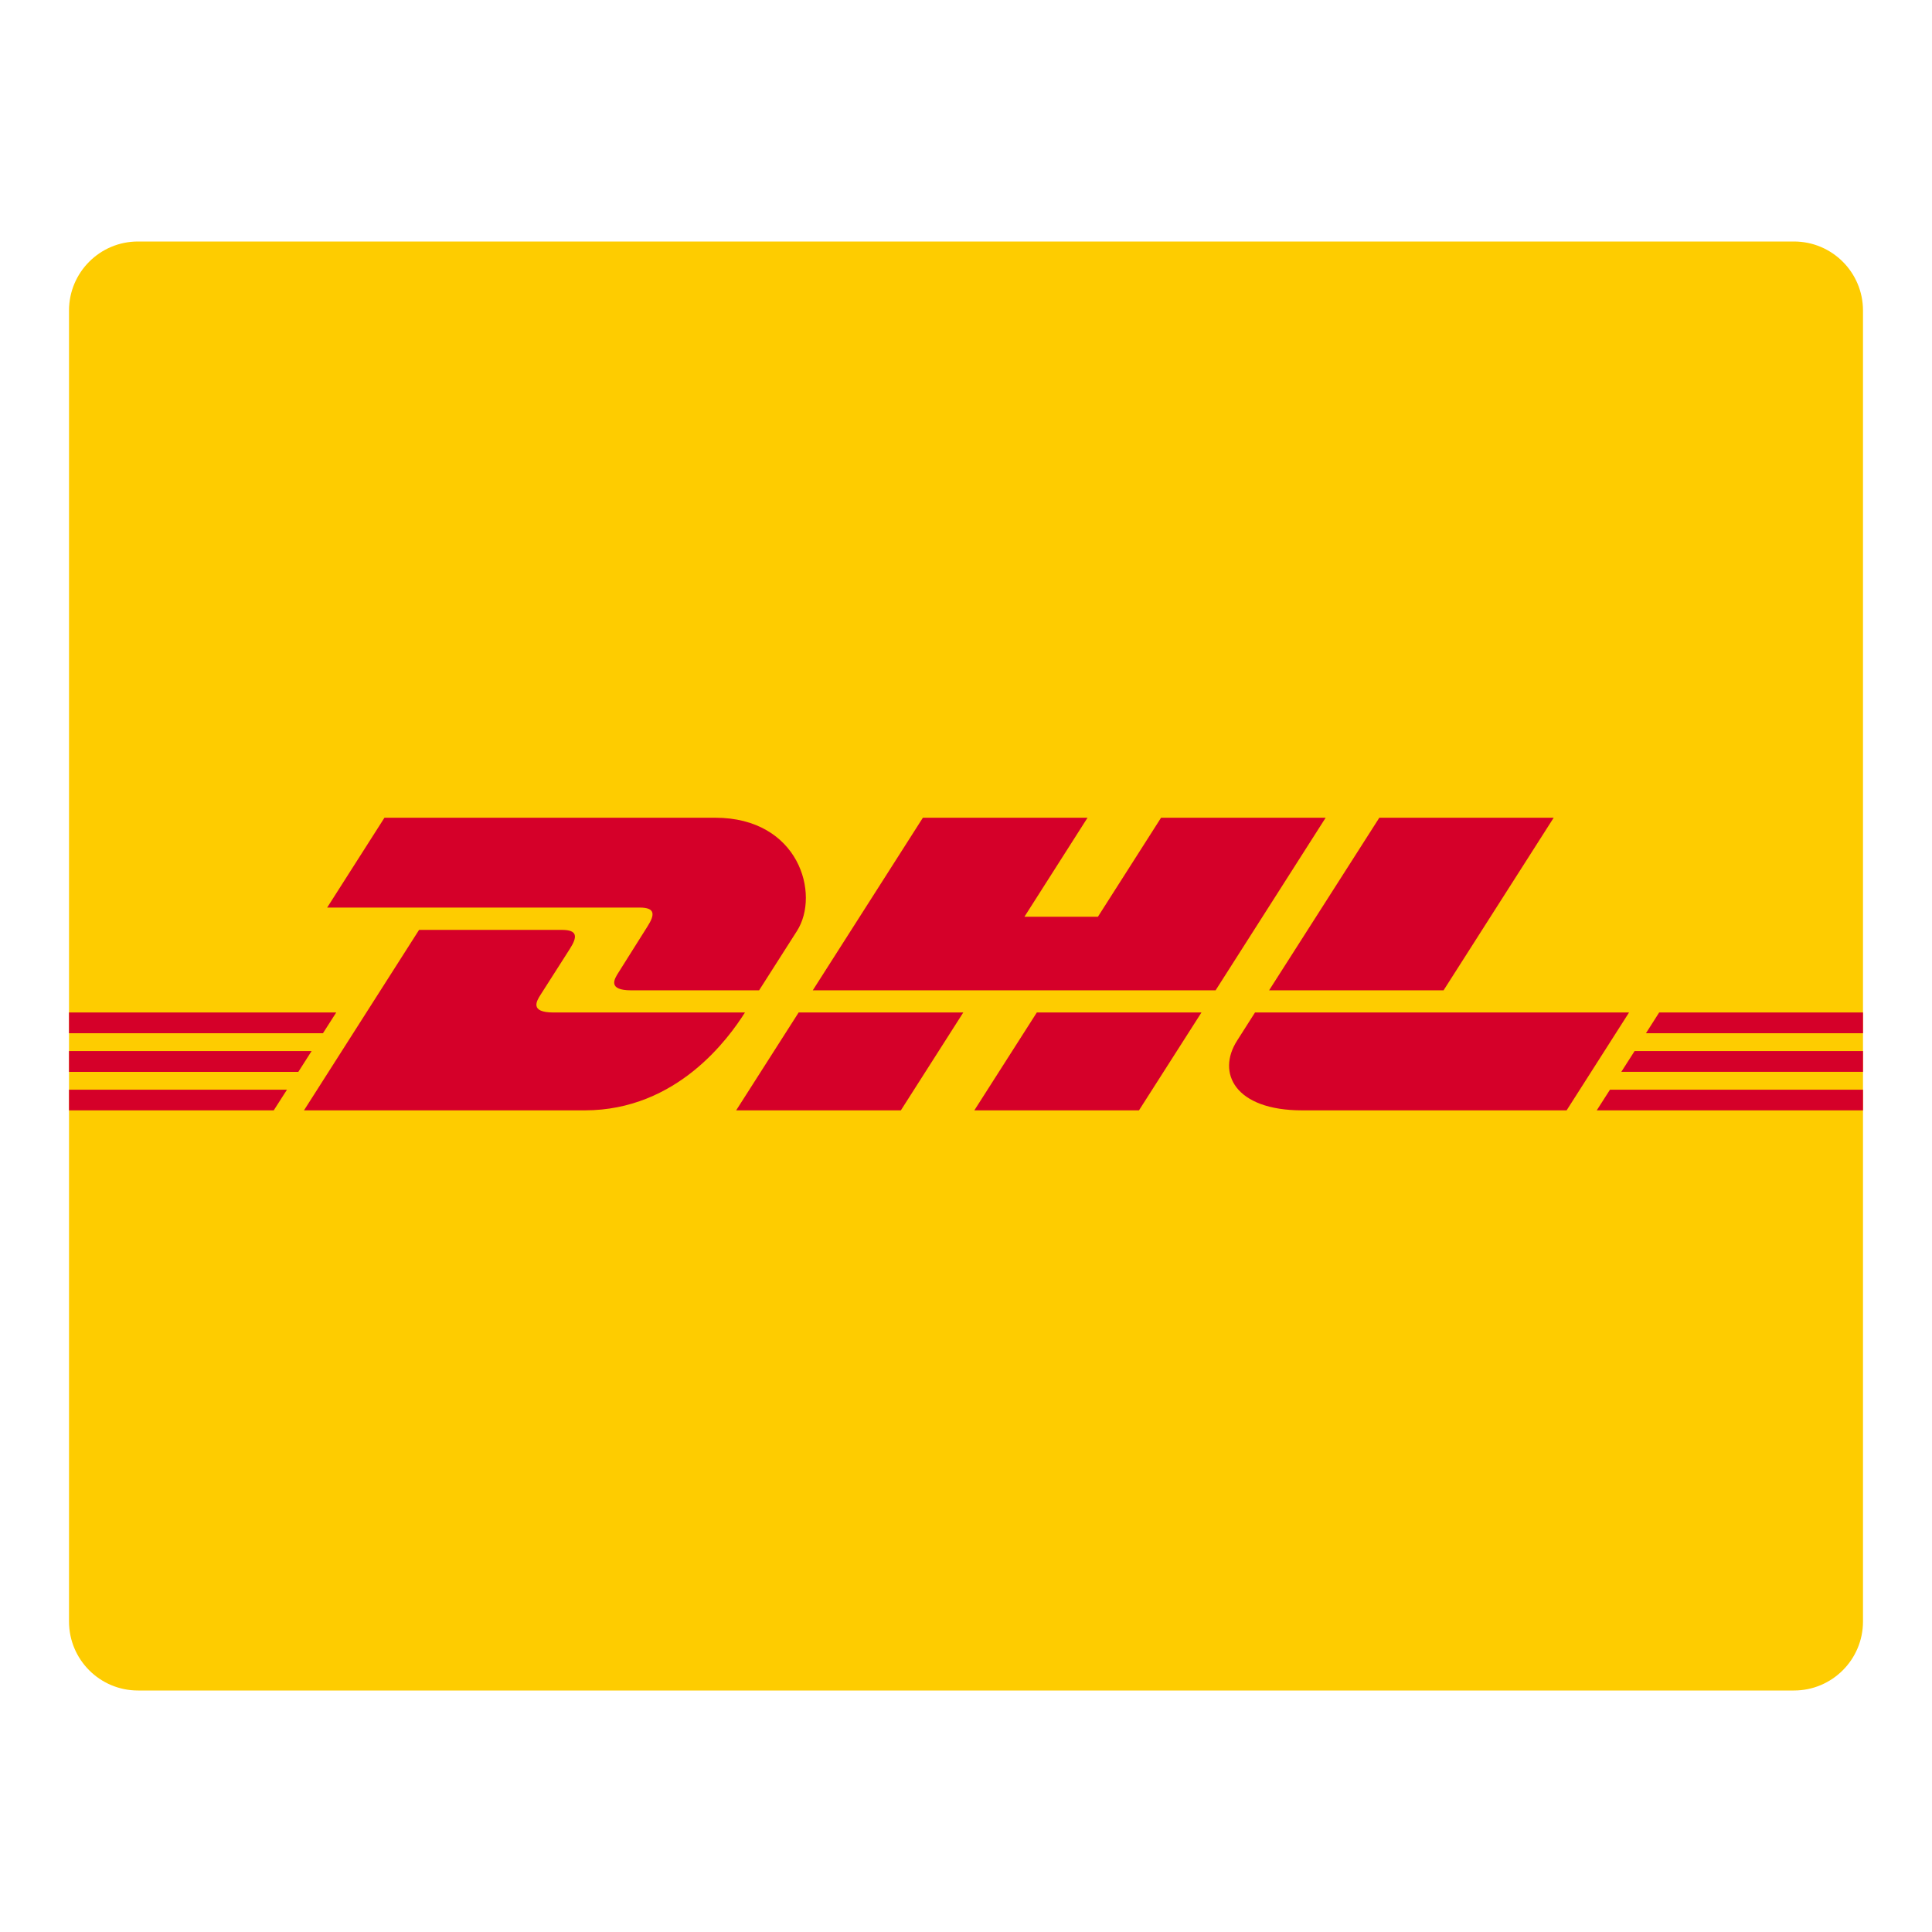
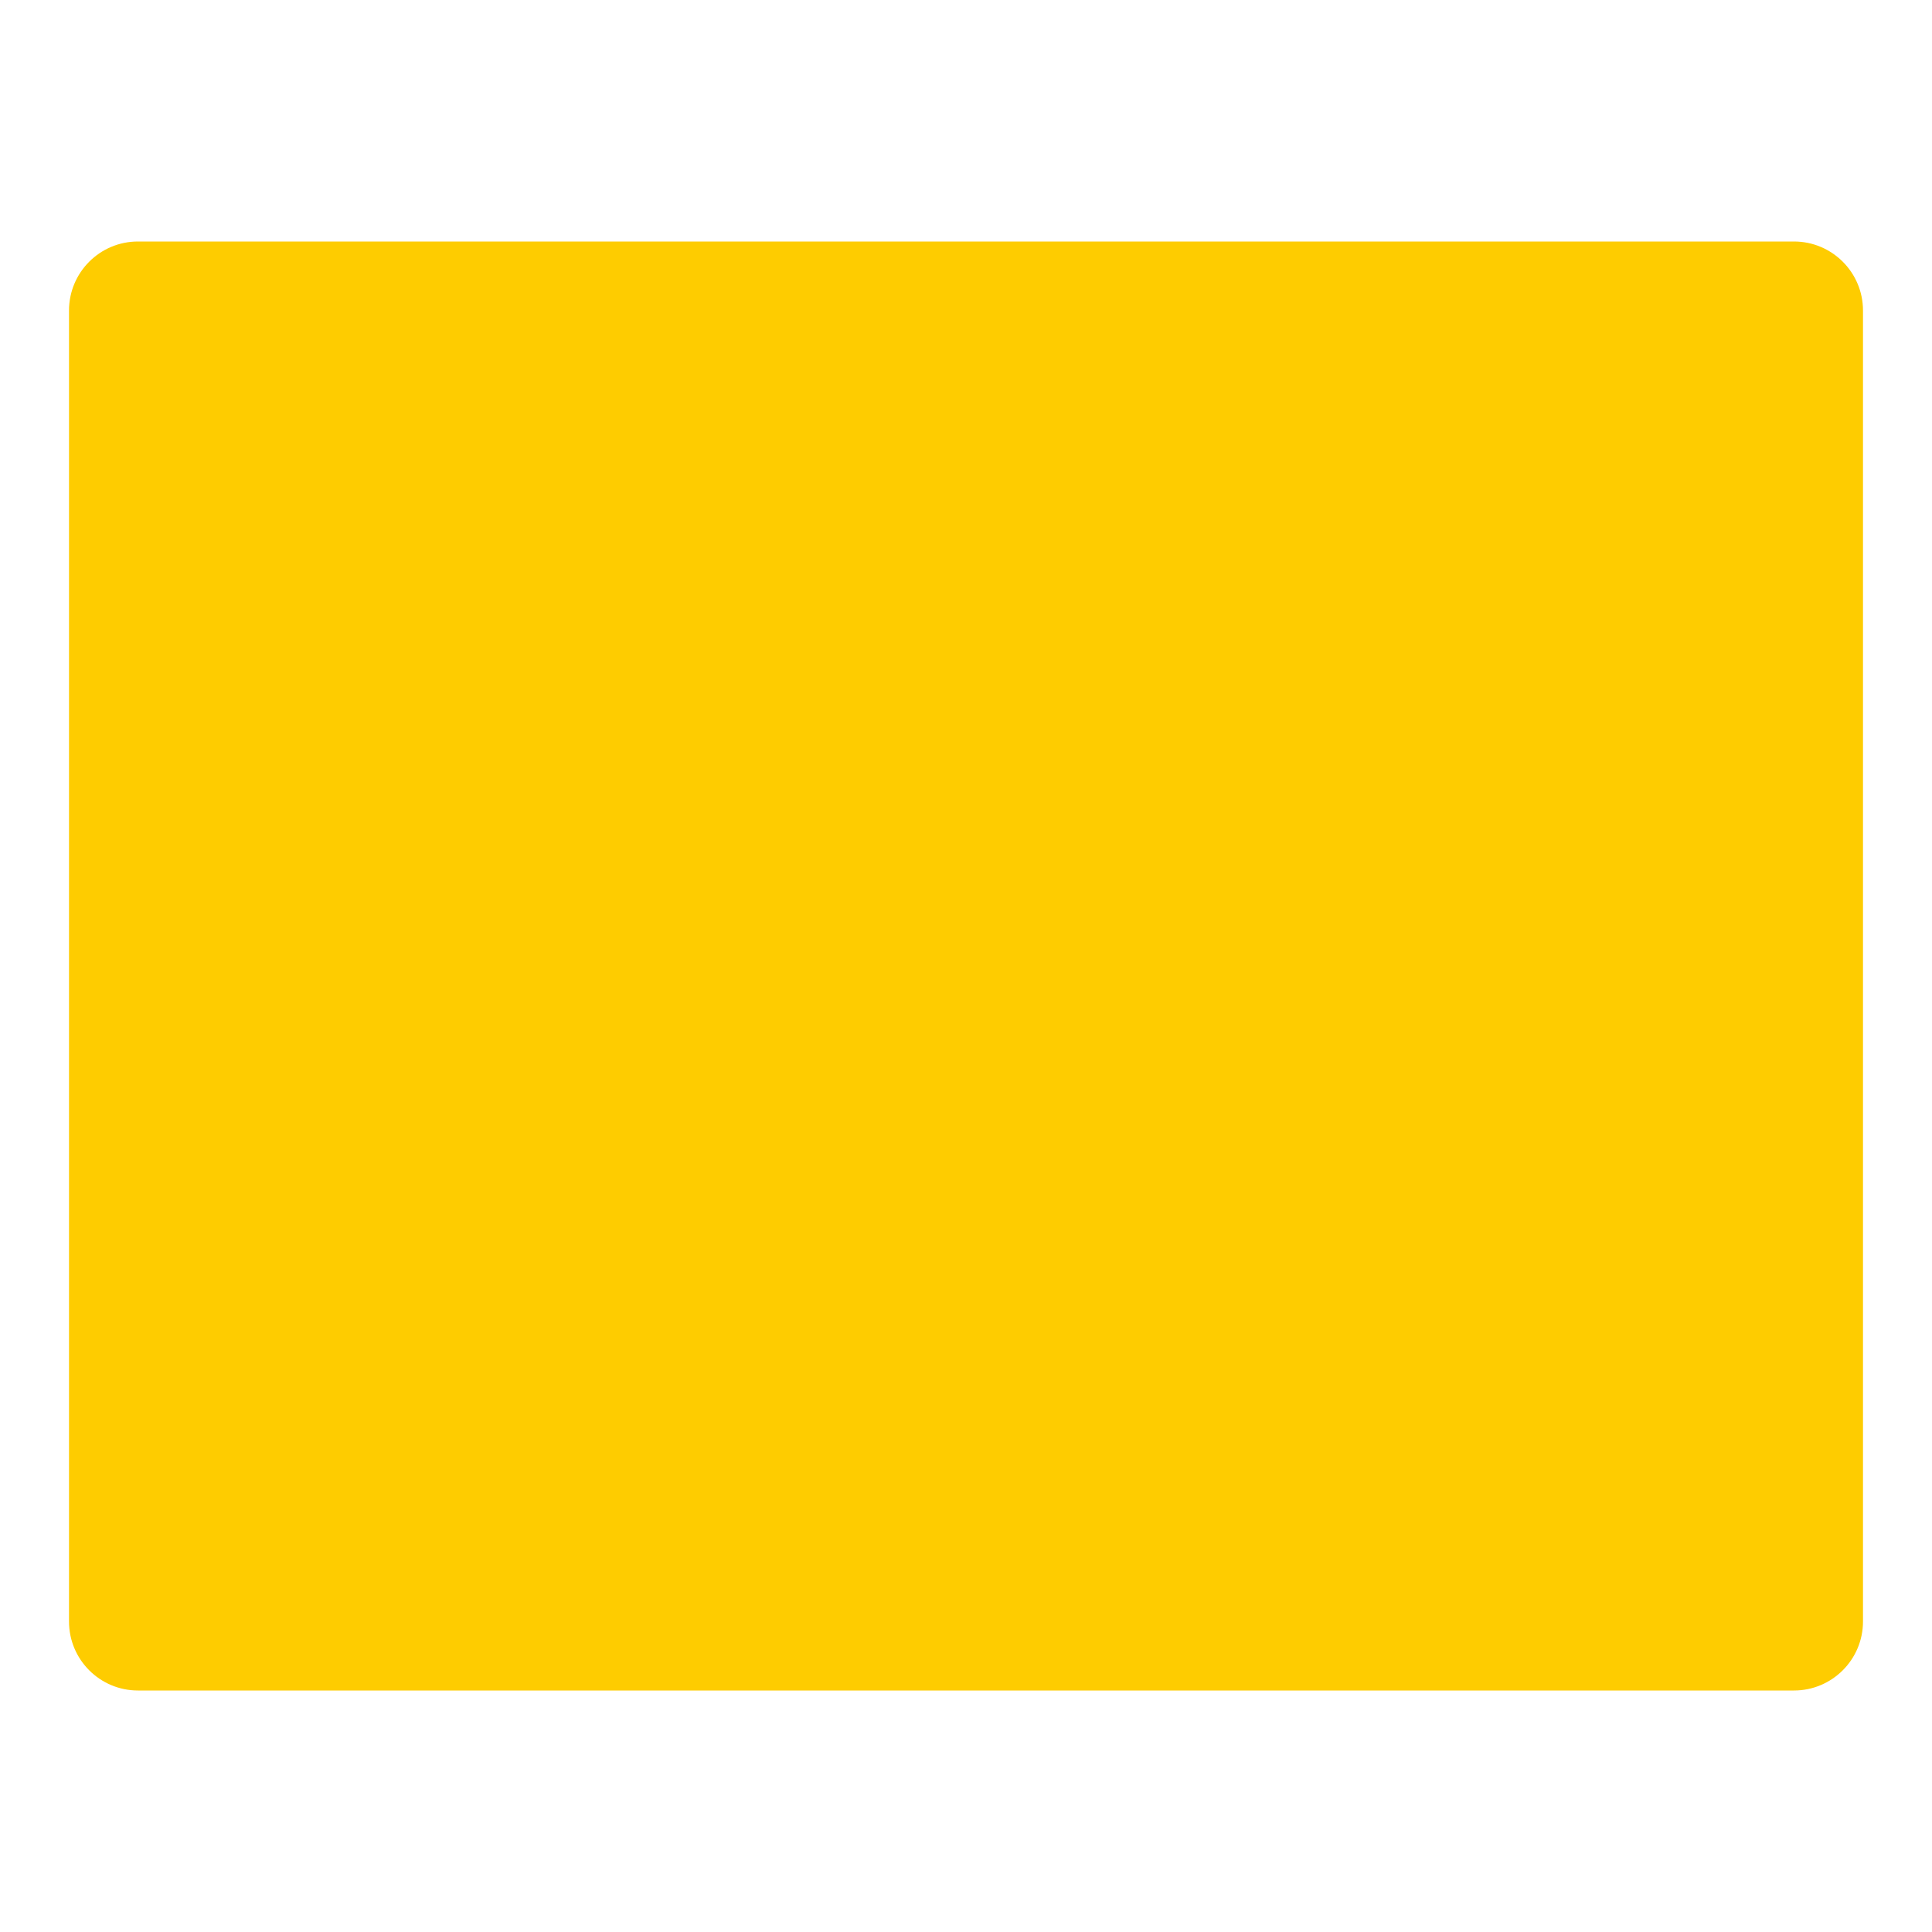
<svg xmlns="http://www.w3.org/2000/svg" width="32" height="32" viewBox="0 0 32 32" fill="none">
-   <path d="M29.714 4C30.345 4 30.857 4.512 30.857 5.143V26.857C30.857 27.488 30.345 28 29.714 28H2.285C1.654 28 1.143 27.488 1.143 26.857V5.143C1.143 4.512 1.654 4 2.285 4H29.714Z" fill="#FECC00" />
-   <path d="M10.723 15.347C10.593 15.549 10.376 15.902 10.244 16.108C10.177 16.213 10.055 16.403 10.457 16.403C10.883 16.403 12.573 16.403 12.573 16.403C12.573 16.403 12.914 15.868 13.2 15.42C13.589 14.811 13.234 13.544 11.844 13.544C10.599 13.544 6.368 13.544 6.368 13.544L5.419 15.032C5.419 15.032 10.341 15.032 10.593 15.032C10.854 15.032 10.851 15.147 10.723 15.347ZM9.169 16.77C8.767 16.77 8.888 16.579 8.955 16.474C9.087 16.268 9.308 15.92 9.438 15.717C9.566 15.517 9.569 15.402 9.308 15.402C9.055 15.402 6.941 15.402 6.941 15.402L5.035 18.391C5.035 18.391 8.44 18.391 9.684 18.391C11.22 18.391 12.075 17.186 12.339 16.77C12.339 16.77 9.594 16.77 9.169 16.77ZM12.193 18.391H14.921L15.955 16.77L13.228 16.77C13.227 16.77 12.193 18.391 12.193 18.391ZM19.231 13.544L18.185 15.184H16.968L18.013 13.544H15.286L13.462 16.403H20.134L21.957 13.544H19.231ZM16.138 18.391H18.865L19.9 16.77H17.173C17.172 16.77 16.138 18.391 16.138 18.391ZM1.143 17.409V17.754H4.941L5.161 17.409H1.143ZM5.569 16.77H1.143V17.114H5.349L5.569 16.77ZM1.143 18.391H4.534L4.753 18.049H1.143V18.391ZM26.854 17.753H30.857V17.409H27.074L26.854 17.753ZM26.447 18.391H30.857V18.049H26.666L26.447 18.391ZM27.481 16.77L27.262 17.114H30.857V16.77H27.481ZM23.91 16.403L25.734 13.544H22.846C22.845 13.544 21.02 16.403 21.02 16.403H23.91ZM20.787 16.77C20.787 16.77 20.587 17.084 20.491 17.235C20.148 17.769 20.451 18.391 21.569 18.391C22.86 18.391 25.948 18.391 25.948 18.391L26.982 16.77H20.787V16.77Z" fill="#D50029" />
+   <path d="M29.714 4C30.345 4 30.857 4.512 30.857 5.143V26.857C30.857 27.488 30.345 28 29.714 28H2.285C1.654 28 1.143 27.488 1.143 26.857V5.143C1.143 4.512 1.654 4 2.285 4Z" fill="#FECC00" />
</svg>